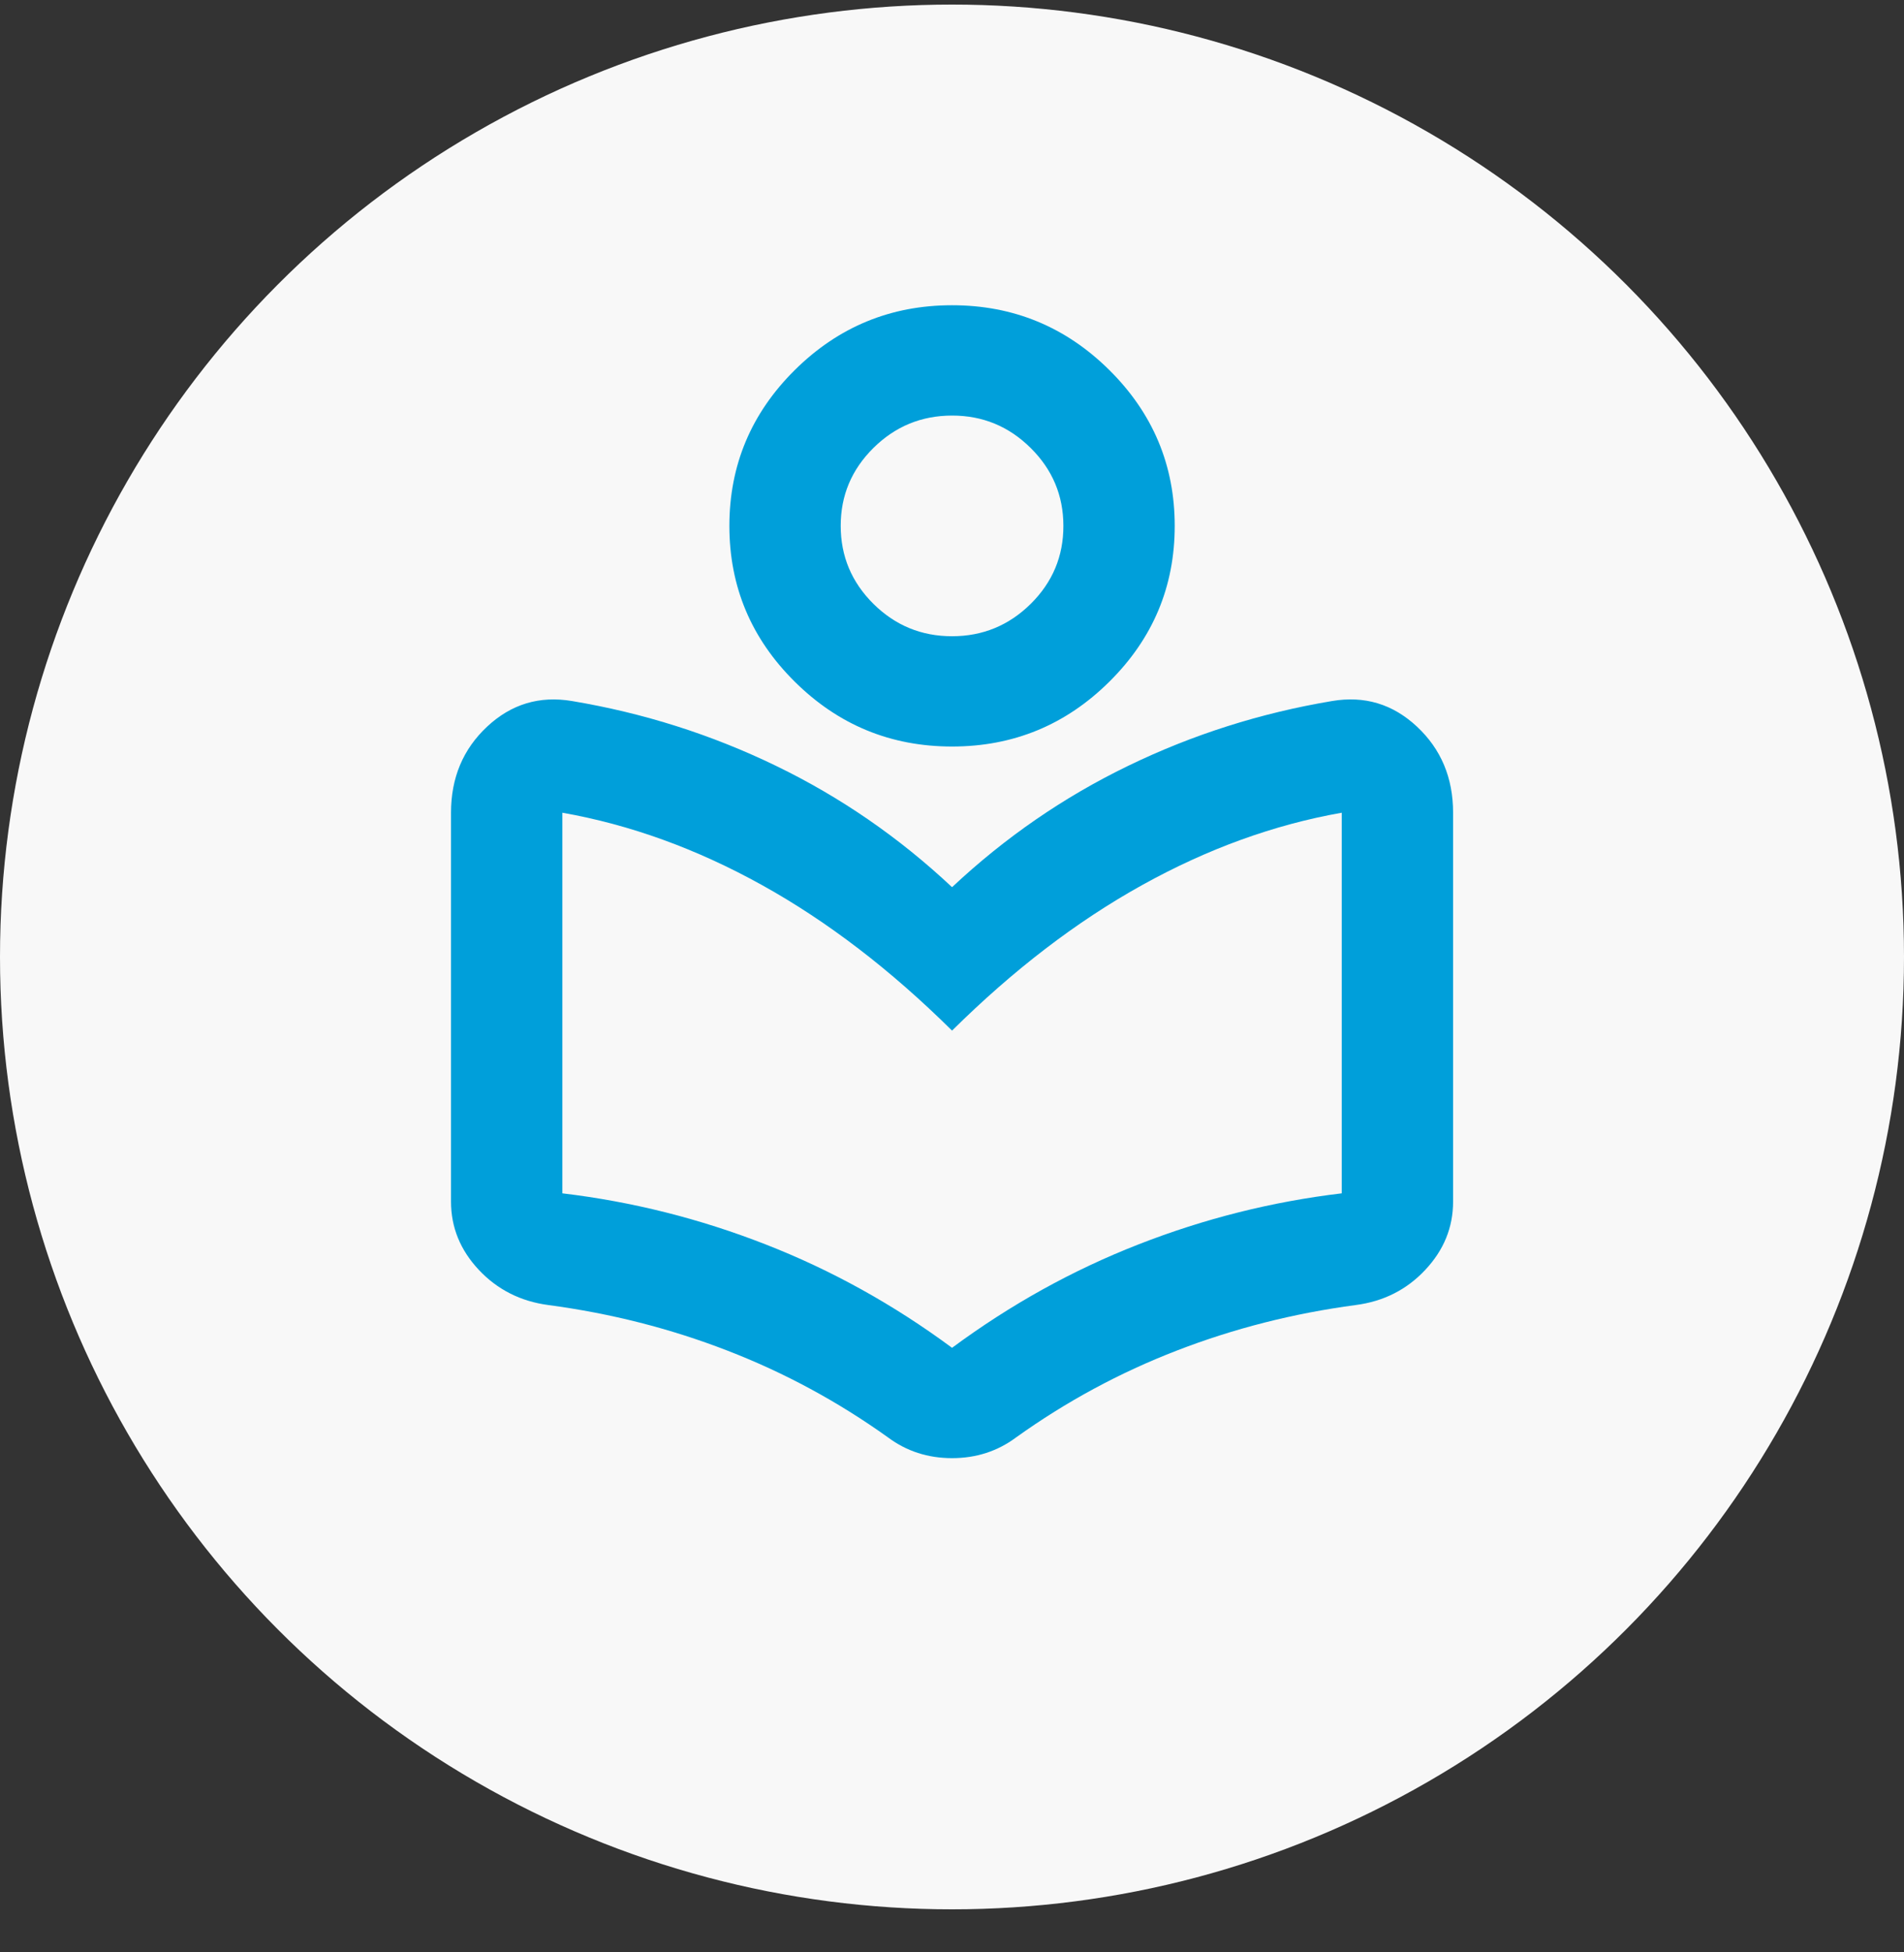
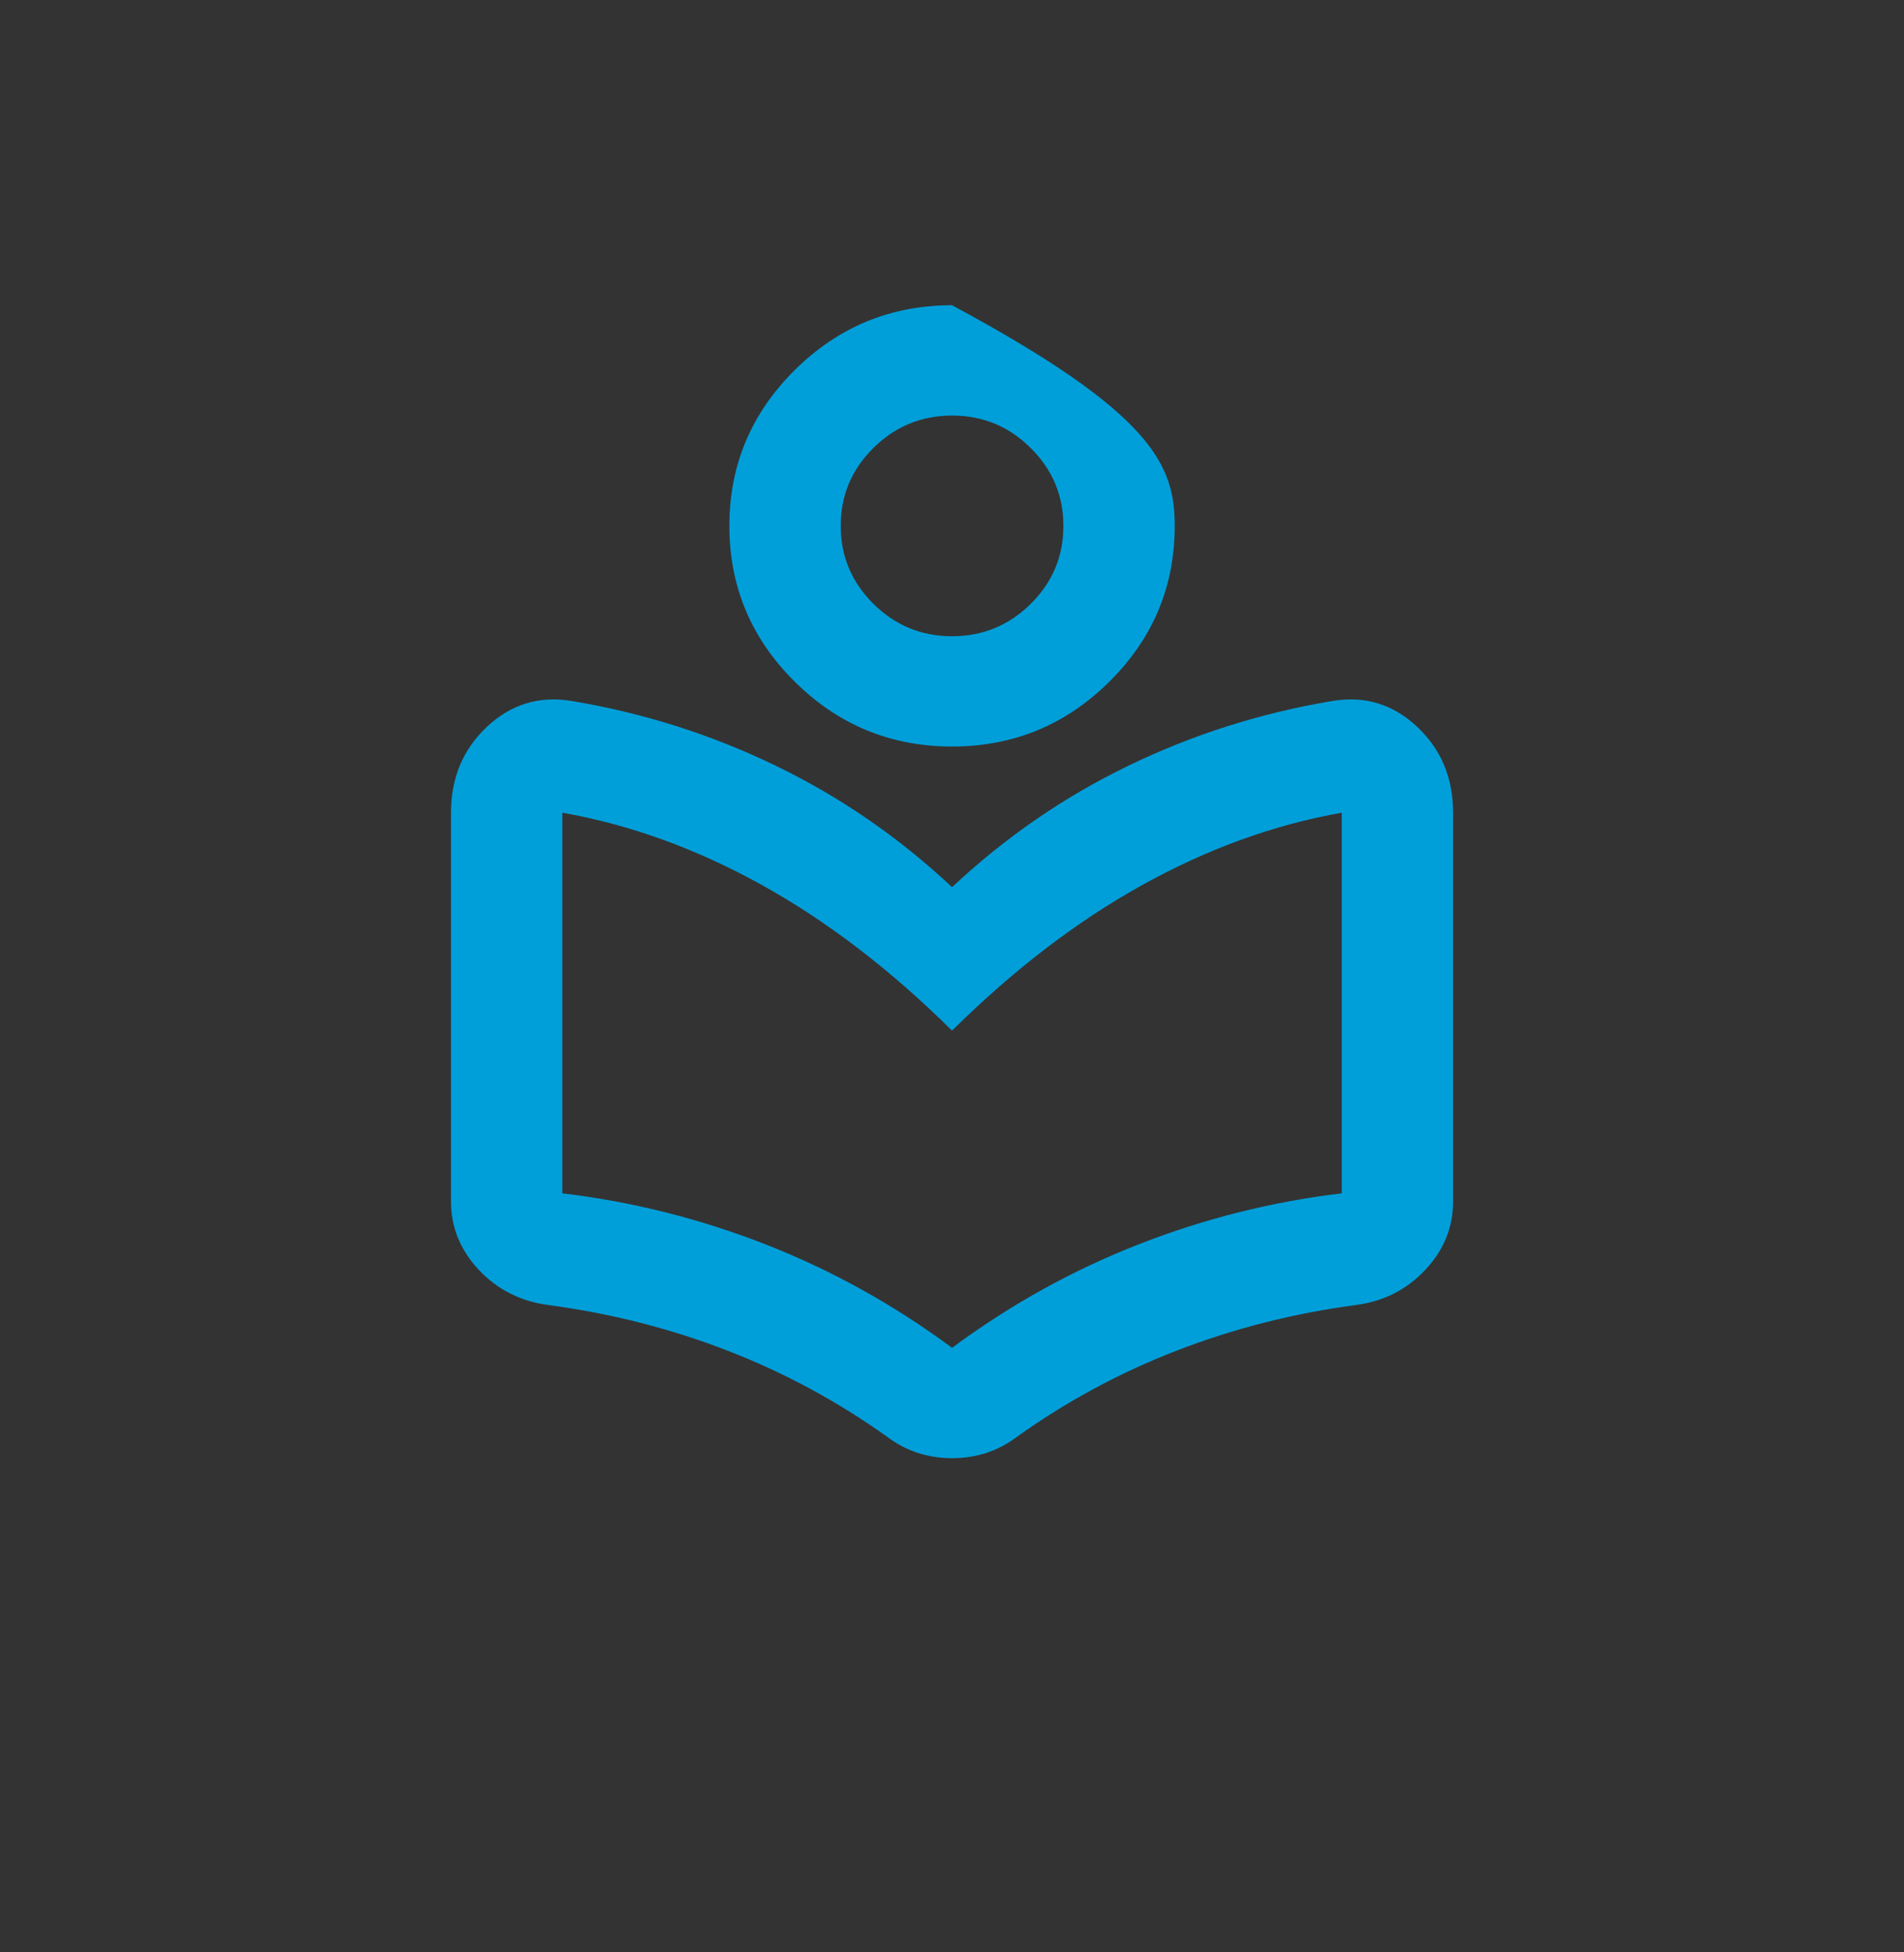
<svg xmlns="http://www.w3.org/2000/svg" width="40" height="41" viewBox="0 0 40 41" fill="none">
  <rect x="0" y="0" width="40" height="41" fill="#333333" stroke="none" />
-   <circle cx="20" cy="20.096" r="20" fill="#F8F8F8" />
-   <path d="M18.656 30.186C17.603 29.433 16.478 28.825 15.279 28.362C14.081 27.898 12.828 27.58 11.521 27.406C10.937 27.329 10.449 27.082 10.059 26.667C9.67 26.252 9.475 25.774 9.475 25.234V17.067C9.475 16.334 9.728 15.731 10.235 15.258C10.742 14.785 11.336 14.607 12.018 14.722C13.519 14.973 14.947 15.426 16.303 16.083C17.658 16.739 18.891 17.589 20.001 18.631C21.112 17.589 22.345 16.739 23.7 16.083C25.055 15.426 26.483 14.973 27.983 14.722C28.666 14.606 29.26 14.785 29.767 15.258C30.274 15.731 30.527 16.334 30.527 17.067V25.234C30.527 25.775 30.332 26.253 29.942 26.668C29.553 27.084 29.065 27.33 28.48 27.406C27.174 27.58 25.922 27.898 24.723 28.362C23.523 28.825 22.398 29.433 21.346 30.186C20.956 30.476 20.508 30.621 20.001 30.621C19.494 30.621 19.046 30.476 18.656 30.186ZM20.001 28.304C21.229 27.396 22.535 26.672 23.919 26.132C25.303 25.591 26.726 25.234 28.188 25.06V17.067C26.765 17.318 25.366 17.825 23.992 18.588C22.617 19.351 21.287 20.37 20.001 21.643C18.714 20.369 17.384 19.35 16.009 18.587C14.634 17.824 13.236 17.318 11.814 17.067V25.06C13.276 25.234 14.699 25.591 16.083 26.132C17.467 26.672 18.773 27.396 20.001 28.304ZM20.001 15.677C18.714 15.677 17.613 15.224 16.697 14.316C15.781 13.409 15.323 12.318 15.323 11.044C15.323 9.77 15.781 8.679 16.697 7.771C17.613 6.864 18.714 6.41 20.001 6.41C21.288 6.41 22.389 6.864 23.305 7.771C24.221 8.679 24.679 9.77 24.679 11.044C24.679 12.318 24.221 13.409 23.305 14.316C22.389 15.224 21.288 15.677 20.001 15.677ZM20.001 13.361C20.644 13.361 21.195 13.134 21.654 12.681C22.112 12.227 22.341 11.682 22.34 11.044C22.34 10.407 22.111 9.861 21.652 9.407C21.194 8.953 20.643 8.726 20.001 8.727C19.358 8.727 18.807 8.954 18.348 9.408C17.89 9.862 17.661 10.407 17.662 11.044C17.662 11.681 17.891 12.226 18.349 12.681C18.808 13.135 19.358 13.361 20.001 13.361Z" fill="#009FDA" />
+   <path d="M18.656 30.186C17.603 29.433 16.478 28.825 15.279 28.362C14.081 27.898 12.828 27.58 11.521 27.406C10.937 27.329 10.449 27.082 10.059 26.667C9.67 26.252 9.475 25.774 9.475 25.234V17.067C9.475 16.334 9.728 15.731 10.235 15.258C10.742 14.785 11.336 14.607 12.018 14.722C13.519 14.973 14.947 15.426 16.303 16.083C17.658 16.739 18.891 17.589 20.001 18.631C21.112 17.589 22.345 16.739 23.7 16.083C25.055 15.426 26.483 14.973 27.983 14.722C28.666 14.606 29.26 14.785 29.767 15.258C30.274 15.731 30.527 16.334 30.527 17.067V25.234C30.527 25.775 30.332 26.253 29.942 26.668C29.553 27.084 29.065 27.33 28.48 27.406C27.174 27.58 25.922 27.898 24.723 28.362C23.523 28.825 22.398 29.433 21.346 30.186C20.956 30.476 20.508 30.621 20.001 30.621C19.494 30.621 19.046 30.476 18.656 30.186ZM20.001 28.304C21.229 27.396 22.535 26.672 23.919 26.132C25.303 25.591 26.726 25.234 28.188 25.06V17.067C26.765 17.318 25.366 17.825 23.992 18.588C22.617 19.351 21.287 20.37 20.001 21.643C18.714 20.369 17.384 19.35 16.009 18.587C14.634 17.824 13.236 17.318 11.814 17.067V25.06C13.276 25.234 14.699 25.591 16.083 26.132C17.467 26.672 18.773 27.396 20.001 28.304ZM20.001 15.677C18.714 15.677 17.613 15.224 16.697 14.316C15.781 13.409 15.323 12.318 15.323 11.044C15.323 9.77 15.781 8.679 16.697 7.771C17.613 6.864 18.714 6.41 20.001 6.41C24.221 8.679 24.679 9.77 24.679 11.044C24.679 12.318 24.221 13.409 23.305 14.316C22.389 15.224 21.288 15.677 20.001 15.677ZM20.001 13.361C20.644 13.361 21.195 13.134 21.654 12.681C22.112 12.227 22.341 11.682 22.34 11.044C22.34 10.407 22.111 9.861 21.652 9.407C21.194 8.953 20.643 8.726 20.001 8.727C19.358 8.727 18.807 8.954 18.348 9.408C17.89 9.862 17.661 10.407 17.662 11.044C17.662 11.681 17.891 12.226 18.349 12.681C18.808 13.135 19.358 13.361 20.001 13.361Z" fill="#009FDA" />
</svg>